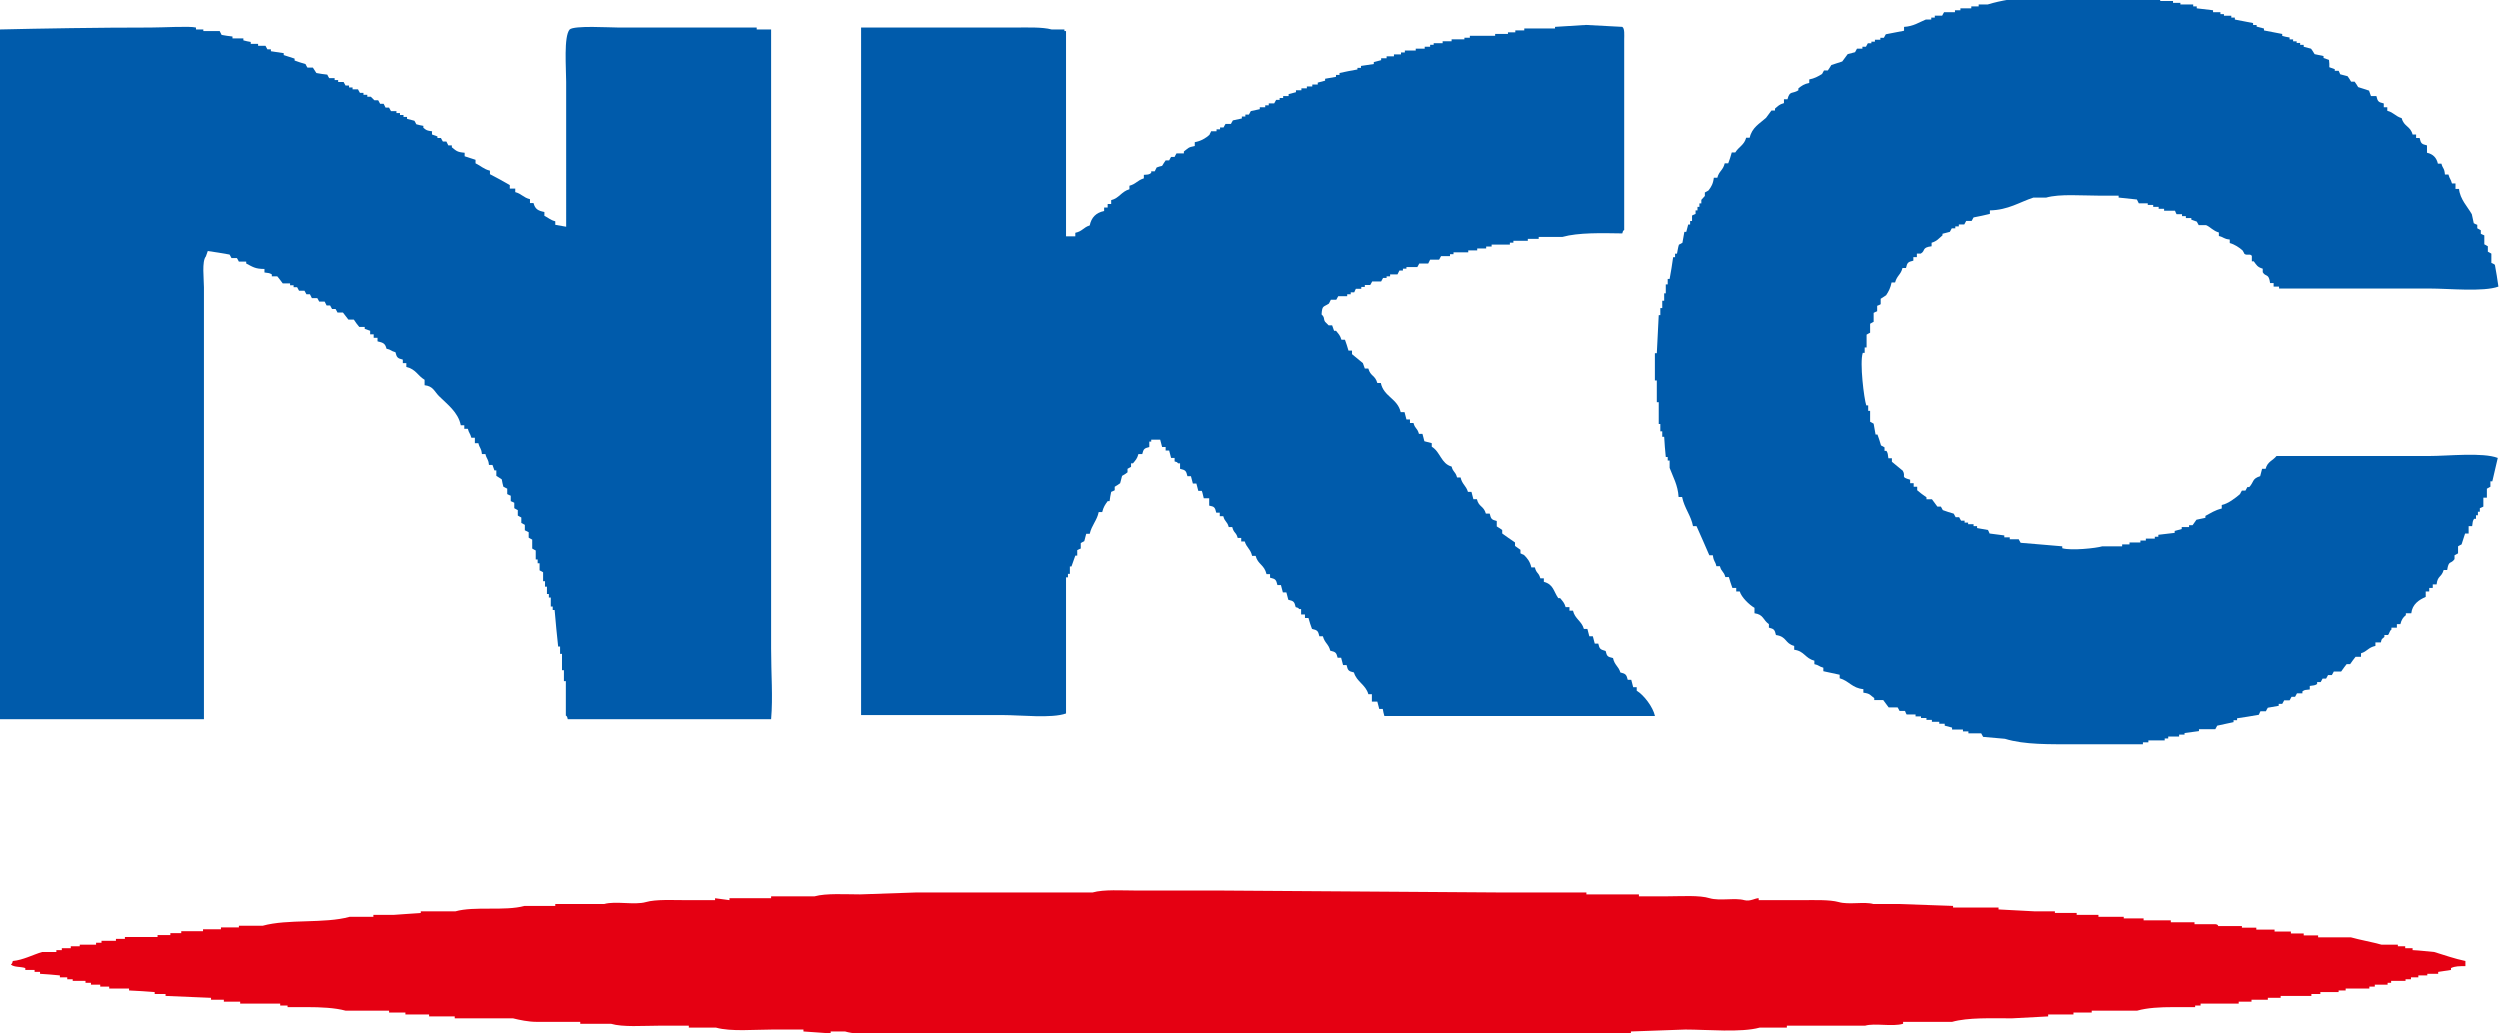
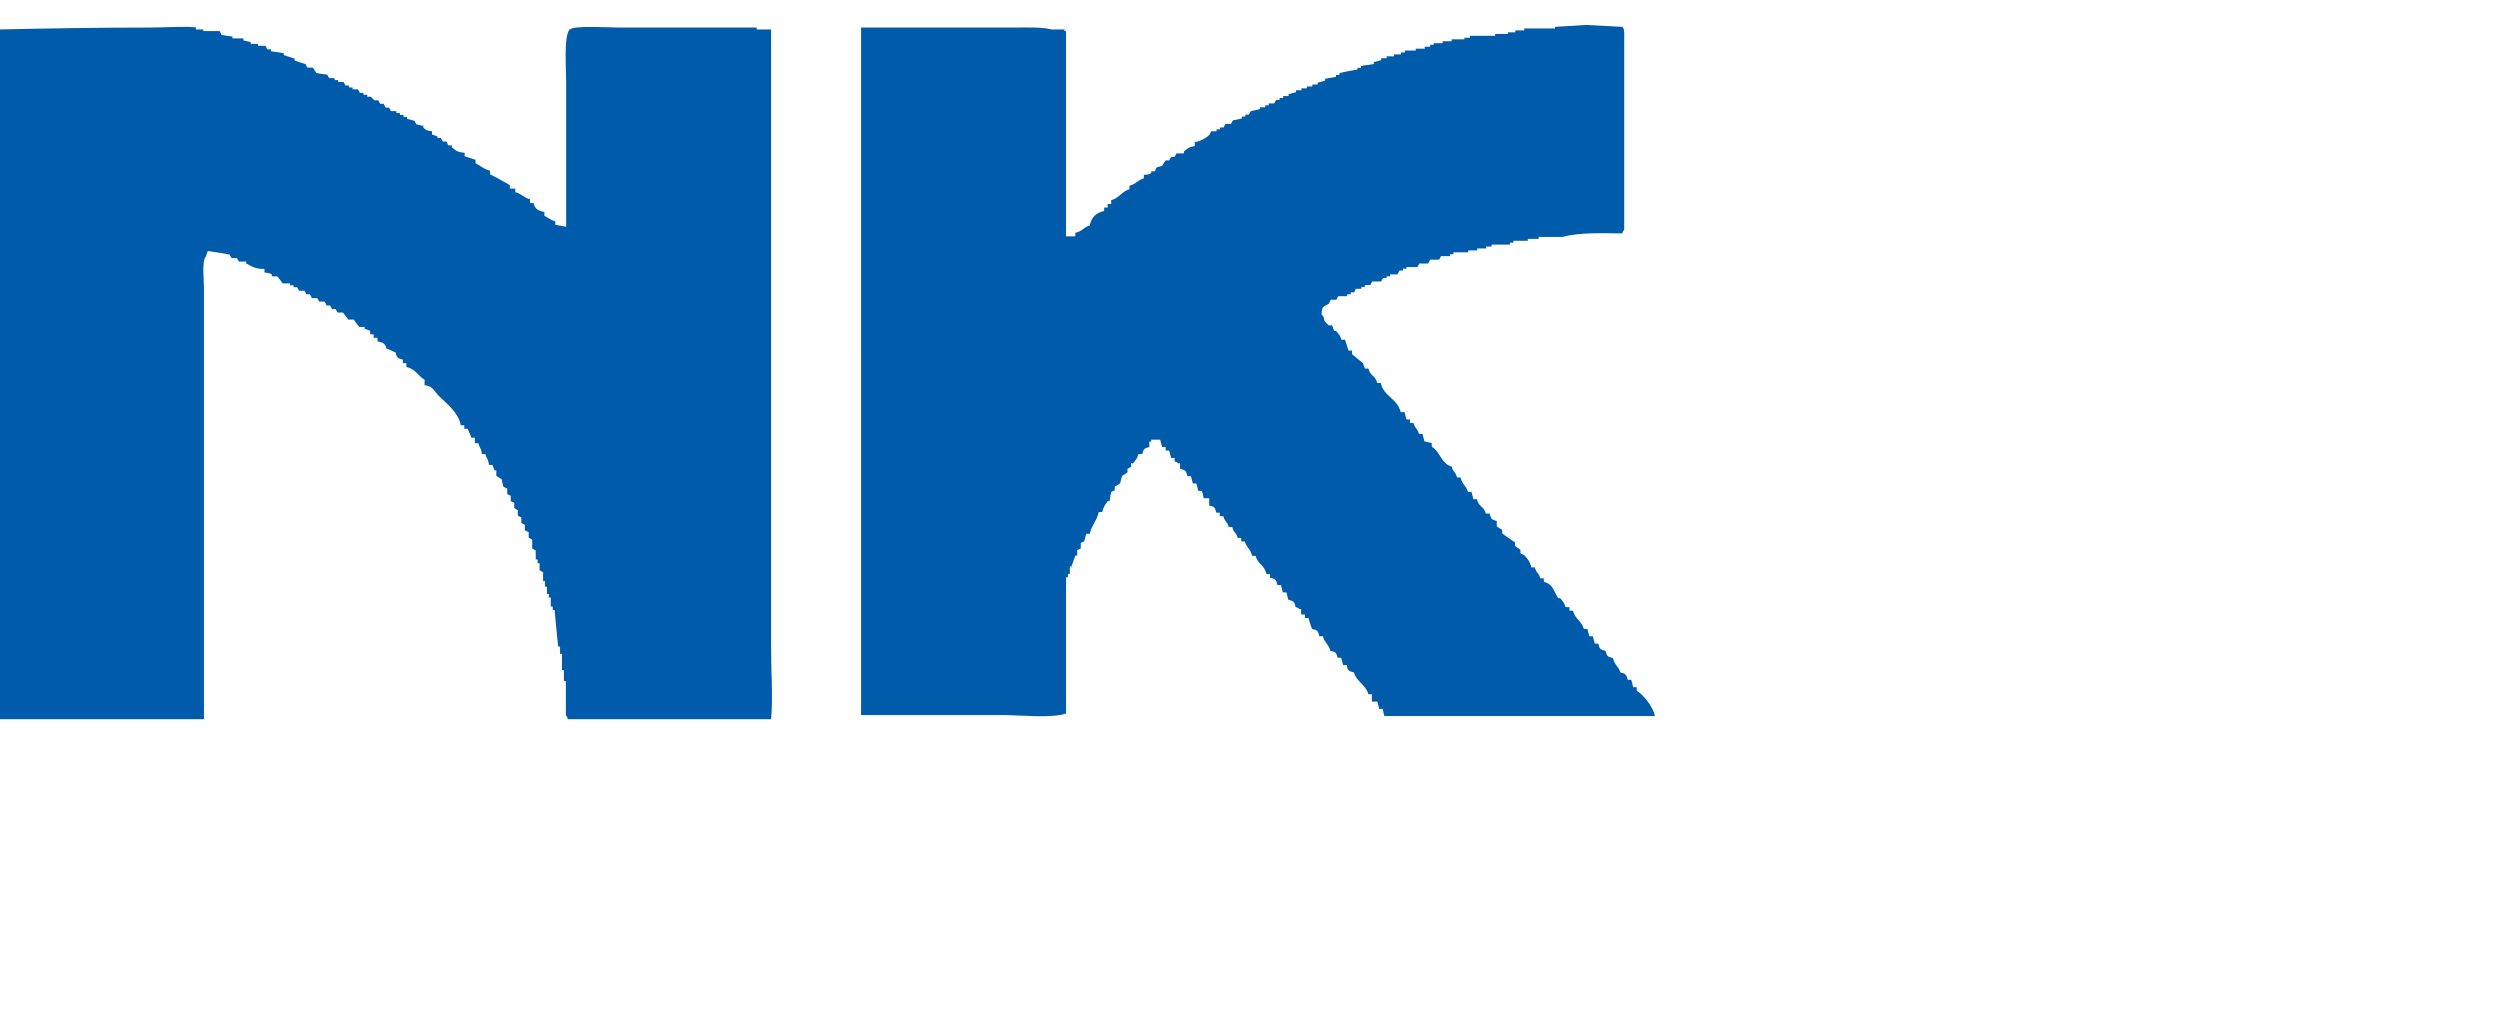
<svg xmlns="http://www.w3.org/2000/svg" id="b" data-name="レイヤー 2" viewBox="0 0 78.07 32.27">
  <defs>
    <style>
      .d {
        fill: #005bab;
      }

      .d, .e {
        fill-rule: evenodd;
      }

      .e {
        fill: #e50012;
      }
    </style>
  </defs>
  <g id="c" data-name="main">
    <g>
-       <path class="d" d="M72.74,1.99v.11c.06.02.12.04.17.06v.05h.12s.04.08.05.11c.08.02.15.04.23.06.04.06.08.11.11.17h.11c.04.06.08.11.11.17.12.04.23.07.34.11.02.06.04.11.06.17h.17c.04.17.06.19.23.23v.12h.11v.11c.2.05.25.17.45.23.07.27.27.24.34.51h.11v.11h.11c.04.17.06.19.23.23v.23c.19.04.3.16.34.34h.11c.05.18.09.12.11.34h.11c.04.15.07.13.11.28h.11v.17h.11c.03.32.27.56.4.79.02.09.04.19.06.28.04.02.07.04.11.05v.11s.08.04.11.06v.11s.08.04.11.05v.28s.08.04.11.06v.17s.08.04.11.06v.29s.08.03.11.06c.04.22.08.45.11.68-.47.17-1.55.06-2.15.06h-4.7v-.06h-.17v-.11h-.11c-.04-.32-.14-.18-.23-.34v-.11c-.17-.05-.19-.11-.28-.23h-.06v-.17c-.06-.08-.14,0-.23-.06-.02-.04-.04-.08-.06-.11-.1-.09-.25-.19-.4-.23v-.11c-.2-.02-.17-.07-.34-.11v-.11c-.18-.05-.26-.17-.4-.23h-.23s-.04-.07-.06-.11c-.06-.02-.12-.04-.17-.06v-.05h-.17v-.06h-.12v-.06h-.17s-.04-.07-.05-.11h-.34v-.06h-.17v-.06h-.17v-.06h-.17v-.05h-.28s-.04-.08-.06-.12c-.19-.02-.38-.04-.57-.06v-.06h-.62c-.52,0-1.22-.06-1.64.06h-.4c-.43.14-.79.39-1.36.4v.11c-.17.04-.34.08-.51.11-.02.04-.04.07-.06.11h-.17s-.04.07-.06.11h-.17v.06h-.11v.06h-.11s-.04.07-.06.11c-.08.02-.15.04-.23.06v.05c-.12.1-.17.18-.34.23v.11c-.32.04-.18.14-.34.23h-.12v.11h-.11v.11c-.17.04-.19.06-.23.23h-.11c-.05.21-.17.23-.23.45h-.11c-.03.16-.09.28-.17.4-.06.04-.11.07-.17.11v.17s-.07.04-.11.05v.17s-.08.03-.11.05v.28s-.08.04-.11.06v.28s-.08.04-.11.06v.4h-.06v.17h-.06c-.1.31.04,1.43.11,1.64h.06v.17h.06v.34s.07.04.11.06c.02.11.04.23.06.34h.06c.04.11.08.23.11.34.04.02.08.04.11.06v.11h.06c.05.08.04.1.06.23h.11v.11c.11.09.23.19.34.28.11.19-.09.19.23.28v.11h.11v.11h.11v.11c.09.08.19.15.29.22v.06h.17c.06.08.11.15.17.23h.11s.04.07.06.11c.11.04.23.08.34.11.02.04.04.07.06.11h.11s.04.08.06.11h.11v.06h.11v.05h.17v.06h.11v.06c.11.02.23.04.34.06.02.04.04.08.05.11.15.02.3.04.46.06v.06h.17v.06h.28s.04.08.06.11c.44.04.87.07,1.3.11v.06c.28.08,1.05,0,1.25-.06h.62v-.06h.23v-.06h.34v-.06h.17v-.06h.28v-.06h.11v-.06c.17-.02.34-.04.51-.06v-.06c.08-.02.15-.04.22-.06v-.06h.23v-.06h.11c.04-.06.08-.11.12-.17.09-.02.19-.04.28-.06v-.06c.17-.09.3-.18.51-.23v-.11c.2-.04.43-.22.57-.34.02-.04.04-.08.06-.11h.11s.04-.07.06-.11h.06c.15-.16.08-.26.34-.34.02-.08.04-.15.06-.23h.11c.06-.23.22-.25.34-.4h4.76c.6,0,1.68-.12,2.15.06-.06.24-.11.49-.17.73h-.06v.17s-.07.04-.11.06v.28h-.11v.28s-.08.04-.11.05v.11h-.06v.11h-.06v.11h-.06c-.05.08-.04.1-.06.23h-.11v.23h-.11c-.04.11-.07.23-.11.34-.04.02-.08.04-.11.06v.22s-.07.04-.11.06v.12c-.12.17-.18.02-.23.34h-.11c-.07.24-.19.17-.22.45h-.12v.11h-.11v.11h-.11v.17c-.21.09-.42.23-.45.51h-.17v.06c-.09.07-.14.15-.17.28h-.11v.11h-.17v.06c-.07.05-.06.13-.11.17h-.11v.06c-.08.08-.08.03-.11.17h-.17v.11c-.23.05-.25.17-.45.23v.11h-.17c-.06.08-.12.15-.17.23h-.11c-.06.07-.11.15-.17.23h-.23s-.04.08-.06.11h-.12s-.04.08-.06.11h-.11s-.04.08-.06.11h-.11v.06c-.08.05-.1.04-.23.06v.11c-.13.02-.15,0-.23.06v.06h-.17s-.04.08-.06.11h-.11s-.04.07-.06.11h-.17s-.04.08-.06.11h-.11v.06c-.11.02-.23.04-.34.06-.02.03-.04.07-.06.11h-.17s-.04.08-.05.11c-.23.04-.46.08-.68.11v.06h-.11v.06c-.17.04-.34.07-.51.11-.02.04-.04.07-.06.11h-.51v.06c-.15.02-.3.04-.45.06v.05h-.17v.06h-.34v.06h-.11v.06h-.51v.06h-.17v.06h-2.1c-.82,0-1.59.02-2.21-.17-.23-.02-.46-.04-.68-.06-.02-.04-.04-.07-.06-.11h-.4v-.06h-.17v-.06h-.34v-.06c-.07-.02-.15-.04-.23-.06v-.06h-.17v-.06h-.23v-.06h-.17v-.06h-.17v-.05h-.17v-.06h-.28s-.04-.07-.05-.11h-.17s-.04-.08-.06-.11h-.28c-.06-.08-.11-.15-.17-.23h-.28v-.06c-.14-.1-.12-.14-.34-.17v-.11c-.35-.03-.45-.26-.74-.34v-.11c-.17-.04-.34-.07-.51-.11v-.11c-.15-.04-.13-.08-.28-.11v-.11c-.29-.07-.31-.3-.63-.34v-.12c-.3-.08-.22-.29-.57-.34-.04-.17-.06-.19-.22-.23v-.11c-.19-.13-.16-.3-.45-.34v-.17c-.15-.08-.41-.33-.46-.51h-.11v-.11h-.12c-.04-.11-.08-.23-.11-.34h-.11c-.05-.19-.12-.15-.17-.34h-.11c-.04-.18-.08-.12-.11-.34h-.11c-.13-.3-.26-.6-.4-.91h-.11c-.06-.33-.27-.56-.34-.91h-.11c-.02-.37-.18-.64-.28-.91v-.23h-.06v-.11h-.06c-.02-.21-.04-.42-.05-.63h-.06v-.17h-.06v-.23h-.05v-.68h-.06v-.68h-.06v-.85h.06c.02-.4.04-.79.06-1.19h.05v-.22h.06v-.23h.06v-.23h.05v-.28h.06v-.17h.06c.04-.22.08-.45.11-.68h.06v-.11h.06c.02-.09.03-.19.06-.28.04-.02.08-.04.11-.06.02-.11.04-.23.06-.34h.06c.02-.07.04-.15.06-.23h.06v-.11h.06v-.17s.08-.04.11-.05v-.11h.06v-.11h.06v-.11h.06v-.11l.11-.12v-.11s.08-.04.11-.06c.09-.11.15-.22.17-.4h.11c.05-.21.18-.23.23-.45h.11c.04-.11.08-.22.11-.34h.11c.11-.18.28-.23.34-.46h.11c.07-.32.31-.44.51-.62.06-.08.11-.15.17-.23h.11v-.06c.1-.08.13-.13.28-.17v-.12h.11c.07-.28.15-.16.34-.28v-.06c.1-.08.18-.14.34-.17v-.11c.16-.03.27-.09.4-.17.02-.04.04-.07.06-.11h.12c.04-.05.07-.11.11-.17.11-.04.23-.07.34-.11.06-.08.11-.15.17-.23.08-.02.15-.04.23-.06.02-.04.04-.07.06-.11h.17v-.06h.11s.04-.07.06-.11h.11v-.05h.11v-.06h.17v-.06h.11s.04-.07.06-.11c.19-.04.38-.07.57-.11v-.12c.3-.02.46-.14.68-.23h.17v-.06h.11v-.06h.23s.04-.08.06-.11h.34v-.06h.17v-.06h.34v-.06h.23v-.06h.28c.85-.26,1.88-.28,3-.28.46,0,1.06-.05,1.42.06h.63v.05h.34v.06h.4v.06h.23v.05h.4v.06h.11v.06c.17.02.34.04.51.06v.06h.23v.06h.11v.05h.23v.06h.11v.06c.19.04.38.07.57.11v.06h.11v.05c.08.02.15.04.23.06v.06c.19.04.38.07.57.11v.06c.07.02.15.04.23.05v.06h.11v.06h.11v.05h.11v.06h.11v.06c.08.02.15.04.23.06.04.06.08.11.11.17.09.02.19.04.28.06v.06c.06.02.11.04.17.06Z" />
      <path class="d" d="M13.49,4.09v.11c.06.02.11.04.17.06v.05h.11s.04.08.06.11h.11s.04.08.06.12h.11v.06c.14.11.16.15.4.17v.11c.11.04.23.07.34.11v.11c.17.08.25.18.45.23v.11c.21.11.42.22.62.34v.11h.17v.11c.2.05.25.17.46.22v.12h.11c.05.19.14.24.34.28v.12c.13.06.18.13.34.17v.11c.11.02.23.04.34.06V2.56c0-.43-.08-1.43.11-1.64.15-.13,1.23-.06,1.53-.06h4.31v.06h.45v19.33c0,.81.06,1.52,0,2.21h-6.35c-.02-.12-.06-.11-.06-.11v-1.08h-.06v-.34h-.06v-.51h-.06v-.23h-.06c-.04-.38-.08-.76-.11-1.14h-.06v-.11h-.06v-.28h-.06v-.11h-.06v-.23h-.06v-.17h-.06v-.28s-.07-.04-.11-.06v-.22h-.06v-.12h-.06v-.28s-.08-.04-.11-.06v-.28s-.08-.04-.11-.06v-.17s-.08-.04-.12-.06v-.17s-.07-.04-.11-.06v-.17s-.08-.04-.11-.06v-.17s-.08-.04-.11-.06v-.17s-.08-.04-.11-.05v-.17s-.08-.03-.11-.05v-.17s-.08-.04-.12-.06c-.02-.08-.04-.15-.05-.23-.06-.04-.12-.08-.17-.11v-.17h-.06c-.02-.06-.04-.11-.06-.17h-.11c-.02-.2-.07-.17-.11-.34h-.11c-.02-.2-.07-.17-.11-.34h-.11v-.17h-.11c-.04-.15-.07-.13-.11-.28h-.11v-.11h-.11c-.08-.41-.43-.66-.68-.91-.15-.15-.18-.31-.45-.34v-.17c-.22-.13-.27-.33-.57-.4v-.12h-.11v-.11c-.17-.04-.19-.07-.23-.23-.15-.04-.13-.08-.28-.11-.04-.17-.11-.19-.28-.23v-.11h-.12v-.11h-.11v-.11c-.06-.02-.11-.04-.17-.06v-.06h-.17c-.06-.07-.12-.15-.17-.23h-.17c-.06-.07-.11-.15-.17-.22h-.17s-.04-.08-.06-.11h-.11s-.04-.07-.06-.11h-.11s-.04-.08-.06-.12h-.17s-.04-.07-.06-.11h-.17s-.04-.08-.06-.12h-.11s-.04-.07-.06-.11h-.17s-.04-.07-.06-.11h-.11v-.06h-.11v-.06h-.23c-.06-.08-.11-.15-.17-.22h-.17v-.06c-.08-.05-.1-.04-.23-.06v-.11c-.3,0-.37-.07-.57-.17v-.06h-.23s-.04-.08-.06-.11h-.17s-.04-.08-.06-.11c-.23-.04-.45-.08-.68-.11-.02.06-.04.11-.06.17-.13.15-.06.7-.06.96v2.72c0,3.57,0,7.57,0,10.77H0V.92c1.28-.03,3.05-.06,4.7-.06.39,0,1.23-.05,1.42,0v.06h.23v.05h.51s.04.08.06.12c.11.02.23.04.34.05v.06h.34v.06c.08.02.15.04.23.05v.06h.23v.06h.23s.04.07.06.11h.11v.06c.13.02.26.04.4.06v.06c.11.04.23.07.34.11v.06c.11.04.23.08.34.11.02.04.04.08.06.11h.17c.04.06.07.11.11.17.11.02.23.04.34.05.02.04.04.08.06.11h.17v.06h.11v.06h.17s.04.07.06.11h.11v.06h.11v.06h.17s.04.08.06.11h.11v.06h.12v.06h.11l.11.11h.12s.04.07.06.11h.11s.04.08.06.12h.11s.04.08.06.11h.17v.06h.11v.06h.11v.06h.11v.06c.08.02.15.04.23.06.02.03.04.07.06.11.08.02.15.04.22.05v.06c.1.08.11.09.28.11Z" />
      <path class="d" d="M26.88.86h4.82c.37,0,.85-.02,1.14.06h.4v.05h.05v6.41h.29v-.11c.23-.05.25-.17.45-.23.05-.25.2-.4.45-.45v-.11h.11v-.11h.11v-.12c.25-.06.32-.27.57-.34v-.11c.2-.05.25-.17.45-.23v-.11c.13-.01.15,0,.23-.06v-.05h.11s.04-.08.06-.12c.06-.02.11-.04.17-.05.04-.06.07-.12.11-.17h.11s.04-.08.06-.11h.11s.04-.08.06-.11h.23v-.06c.14-.1.12-.13.34-.17v-.12c.18-.03.34-.12.46-.23.01-.04.04-.07.05-.11h.17v-.06h.11v-.06h.11s.04-.08.06-.11h.17s.04-.08.06-.11c.09-.02.19-.04.28-.06v-.06h.11v-.06h.11s.04-.07.06-.11c.09-.02.19-.04.28-.06v-.06h.17v-.06h.11v-.06h.17s.04-.07.06-.11h.11v-.06h.11v-.06h.17v-.06c.08-.02.15-.04.23-.06v-.06h.17v-.06h.17v-.06h.17v-.06h.17v-.06c.08-.02.15-.04.23-.06v-.06c.11-.02.23-.04.34-.06v-.06h.11v-.06c.19-.04.38-.08.56-.11v-.05h.11v-.06c.13-.02.27-.04.4-.06v-.06c.08-.02.15-.04.23-.06v-.06h.17v-.06h.23v-.06h.22v-.06h.12v-.06h.34v-.06h.28v-.06h.17v-.06h.11v-.05h.28v-.06h.28v-.06h.4v-.05h.17v-.06h.79v-.06h.4v-.05h.23v-.06h.28v-.06h.96v-.05c.32-.02.64-.04.97-.06.38.02.76.04,1.13.06.08.05.06.26.06.39v5.95c-.06.06-.02,0-.06.11-.64-.01-1.37-.03-1.87.11h-.74v.06h-.34v.06h-.45v.06h-.11v.06h-.57v.06h-.17v.06h-.28v.06h-.28v.06h-.46v.06h-.11v.06h-.28s-.04.07-.06.11h-.28s-.04.08-.06.12h-.28s-.04.08-.06.11h-.34v.05h-.11v.06h-.11s-.04.08-.06.12h-.23v.06h-.11v.05h-.11s-.04.07-.06.11h-.28s-.04.08-.06.11h-.17v.06h-.11v.06h-.17s-.04.08-.05.11h-.11v.06h-.11v.06h-.28s-.04.07-.06.11h-.17s-.04.08-.06.12c-.18.12-.21.05-.23.34.11.1.05.14.11.23l.11.11h.11c.02.06.04.11.06.17h.06c.08.1.13.14.17.28h.11c.04.11.08.23.11.34h.11v.11c.11.09.23.19.34.28.02.06.04.11.06.17h.11c.07.25.21.2.28.45h.11c.09.43.52.48.62.91h.12c.02.07.04.15.06.23h.11v.11h.11c.05.19.12.15.17.34h.11c.02.08.04.15.06.23.07.02.15.04.23.06v.11c.27.16.29.53.62.62.05.19.12.15.17.34h.11c.05.22.17.25.23.45h.11c.02.08.04.15.06.23h.11c.06.25.21.2.28.45h.12c.04.17.06.19.22.23v.17c.06.04.12.07.17.11v.11c.13.09.26.19.4.28v.11c.06.04.11.08.17.12v.11s.08.04.11.05c.11.11.19.21.23.39h.11c.05.2.12.15.17.34h.11v.11c.3.08.3.29.45.51h.06c.08.1.13.14.17.28h.12v.11h.11c.06.26.27.32.34.57h.11c.02.08.04.15.06.23h.11c.02.08.04.15.06.23h.11c.04.17.06.18.23.23.04.17.06.18.23.22.05.23.17.25.23.45.16.04.19.06.23.23h.11c.02.08.04.15.06.23h.11v.11c.22.13.51.51.57.79h-8.45c-.02-.07-.04-.15-.05-.22h-.11c-.02-.08-.04-.15-.06-.23h-.17v-.23h-.11c-.08-.3-.37-.39-.45-.68-.17-.04-.19-.06-.23-.23h-.11c-.02-.07-.04-.15-.06-.23h-.11c-.04-.16-.06-.18-.23-.22-.05-.21-.17-.23-.23-.45h-.11c-.04-.17-.06-.19-.23-.23-.04-.11-.08-.22-.11-.34h-.11v-.11h-.12v-.17h-.06c-.06-.06,0-.02-.11-.06-.04-.17-.06-.19-.23-.23-.02-.08-.04-.15-.06-.23h-.11c-.02-.07-.04-.15-.06-.23h-.11c-.04-.17-.06-.19-.23-.23v-.11h-.11c-.07-.3-.27-.3-.34-.57h-.11c-.05-.22-.17-.25-.23-.45h-.11v-.11h-.11c-.05-.19-.12-.14-.17-.34h-.11c-.05-.19-.12-.15-.17-.34h-.11v-.11h-.11c-.04-.17-.06-.19-.22-.22v-.23h-.17c-.02-.07-.03-.15-.06-.23h-.11c-.02-.07-.04-.15-.06-.23h-.11c-.02-.08-.04-.15-.06-.23h-.11c-.04-.17-.06-.19-.23-.23v-.17h-.06c-.06-.06,0-.02-.11-.06v-.11h-.11c-.02-.08-.04-.16-.06-.23h-.11v-.11h-.11c-.02-.08-.04-.15-.06-.23h-.28v.06h-.06v.17c-.16.04-.18.06-.22.22h-.12c-.04.15-.09.19-.17.29h-.06v.11s-.08.04-.11.06v.11c-.05.04-.11.08-.17.11-.02.07-.04.15-.06.23-.06.04-.11.08-.17.11v.11s-.08.04-.11.05c-.02.1-.04.19-.05.29h-.06c-.08.11-.13.18-.17.34h-.11c-.05.26-.22.41-.28.68h-.11c-.02.08-.04.15-.06.23-.04.02-.08.04-.11.06v.17s-.08.03-.11.05v.17h-.06c-.04.12-.08.23-.12.34h-.05v.23h-.06v.11h-.06v4.25c-.44.16-1.42.05-1.98.05h-4.42V.86Z" />
-       <path class="e" d="M76.99,30v.17c-.19,0-.32,0-.45.06v.06c-.14.02-.27.04-.4.06v.06h-.34v.05h-.28v.06h-.23v.06h-.17v.05h-.45v.06h-.11v.06h-.4v.06h-.17v.06h-.74v.06h-.22v.05h-.57v.06h-.28v.06h-.96v.06h-.4v.06h-.51v.06h-.4v.06h-1.19v.06h-.17v.05h-.68c-.42,0-.81.02-1.13.11h-1.42v.06h-.57v.06h-.79v.06c-.38.02-.76.04-1.13.06-.65,0-1.37-.03-1.87.11h-1.53v.06c-.34.1-.88-.03-1.19.06h-2.44v.06h-.85c-.58.16-1.63.06-2.32.06-.57.02-1.14.04-1.7.06v.06h-2.55c-4.59.02-9.18.04-13.78.06v-.06h-6.4c-.57,0-1.34.08-1.81-.06h-.45v.06c-.28-.02-.57-.04-.85-.06v-.06h-.97c-.55,0-1.3.07-1.76-.06h-.85v-.06h-.96c-.47,0-1.1.05-1.47-.06h-.96v-.06h-1.36c-.26,0-.54-.06-.74-.11h-1.82v-.06h-.8v-.06h-.74v-.06h-.51v-.06h-1.36c-.33-.09-.78-.11-1.19-.11h-.62v-.05h-.23v-.06h-1.25v-.06h-.51v-.06h-.4v-.06c-.47-.02-.94-.04-1.42-.06v-.06h-.34v-.06c-.27-.02-.53-.04-.8-.05v-.06h-.62v-.06h-.28v-.06h-.29v-.06h-.17v-.06h-.4v-.05h-.17v-.06h-.23v-.06c-.21-.02-.42-.04-.62-.05v-.06h-.17v-.06h-.29v-.06c-.15-.05-.35-.02-.45-.11.06-.06.02,0,.06-.11.32-.03.64-.2.91-.28h.45v-.06h.17v-.06h.28v-.06h.28v-.05h.51v-.06h.17v-.06h.45v-.06h.28v-.06h1.02v-.06h.4v-.06h.34v-.06h.68v-.06h.56v-.06h.56v-.05h.74c.79-.22,1.93-.06,2.72-.28h.74v-.06h.63c.28-.02.57-.04.85-.06v-.05h1.08c.6-.17,1.54,0,2.16-.17h.96v-.06h1.53c.35-.1.95.04,1.3-.06.31-.09.84-.06,1.25-.06h.91v-.06c.15.02.3.04.45.06v-.06h1.3v-.06h1.36c.36-.1.96-.06,1.42-.06.58-.02,1.17-.04,1.76-.06h5.5c.35-.1.92-.06,1.36-.06h2.61c2.91.02,5.82.04,8.73.06h2.72v.06h1.64v.06h.91c.42,0,.98-.04,1.3.06.31.09.8-.02,1.08.06.19.05.35-.07.45-.06v.06h1.36c.37,0,.85-.02,1.14.06.31.09.8-.02,1.08.06h.79c.57.02,1.14.04,1.7.06v.05h1.42v.06c.38.02.76.04,1.14.06h.62v.05h.68v.06h.68v.06h.79v.05h.62v.06h.85v.06h.74v.06h.63c.11,0,.11.06.11.06h.74v.05h.45v.06h.57v.06h.51v.06h.4v.06h.45v.06h1.02c.28.08.68.15.96.23h.51v.05h.23v.06h.23v.06c.23.01.45.04.68.06.3.09.63.21.97.28Z" />
    </g>
  </g>
</svg>